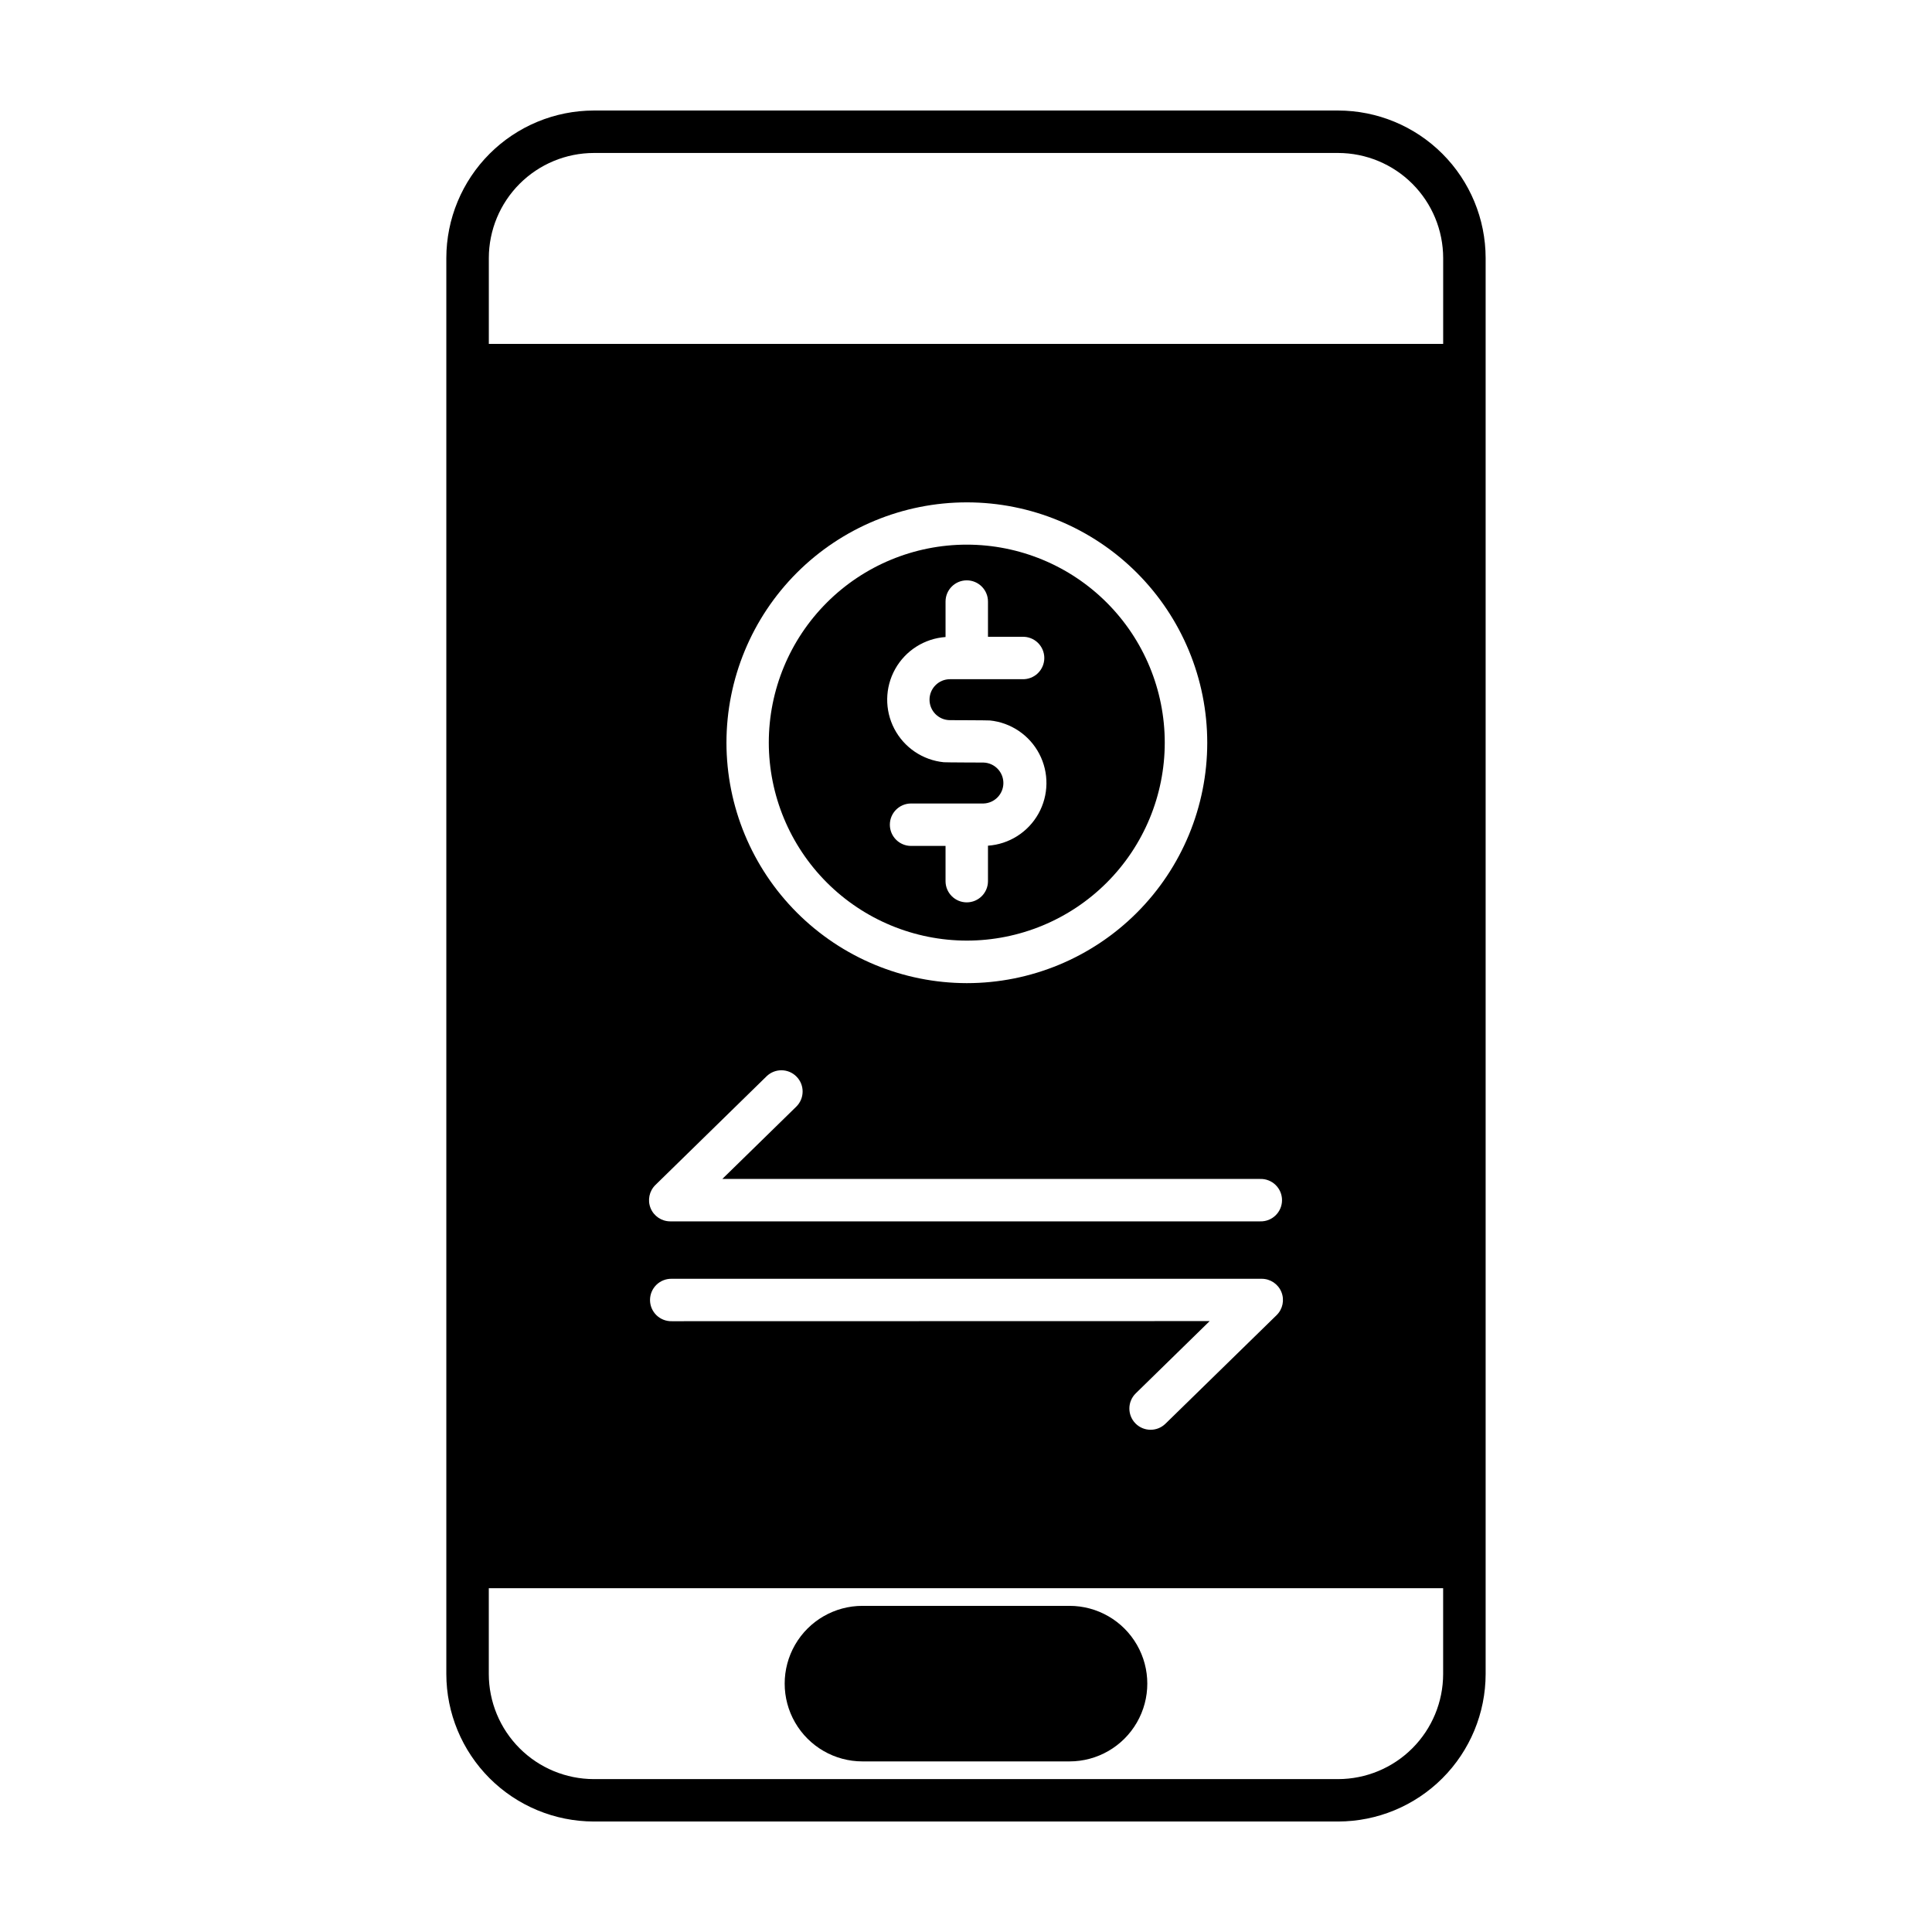
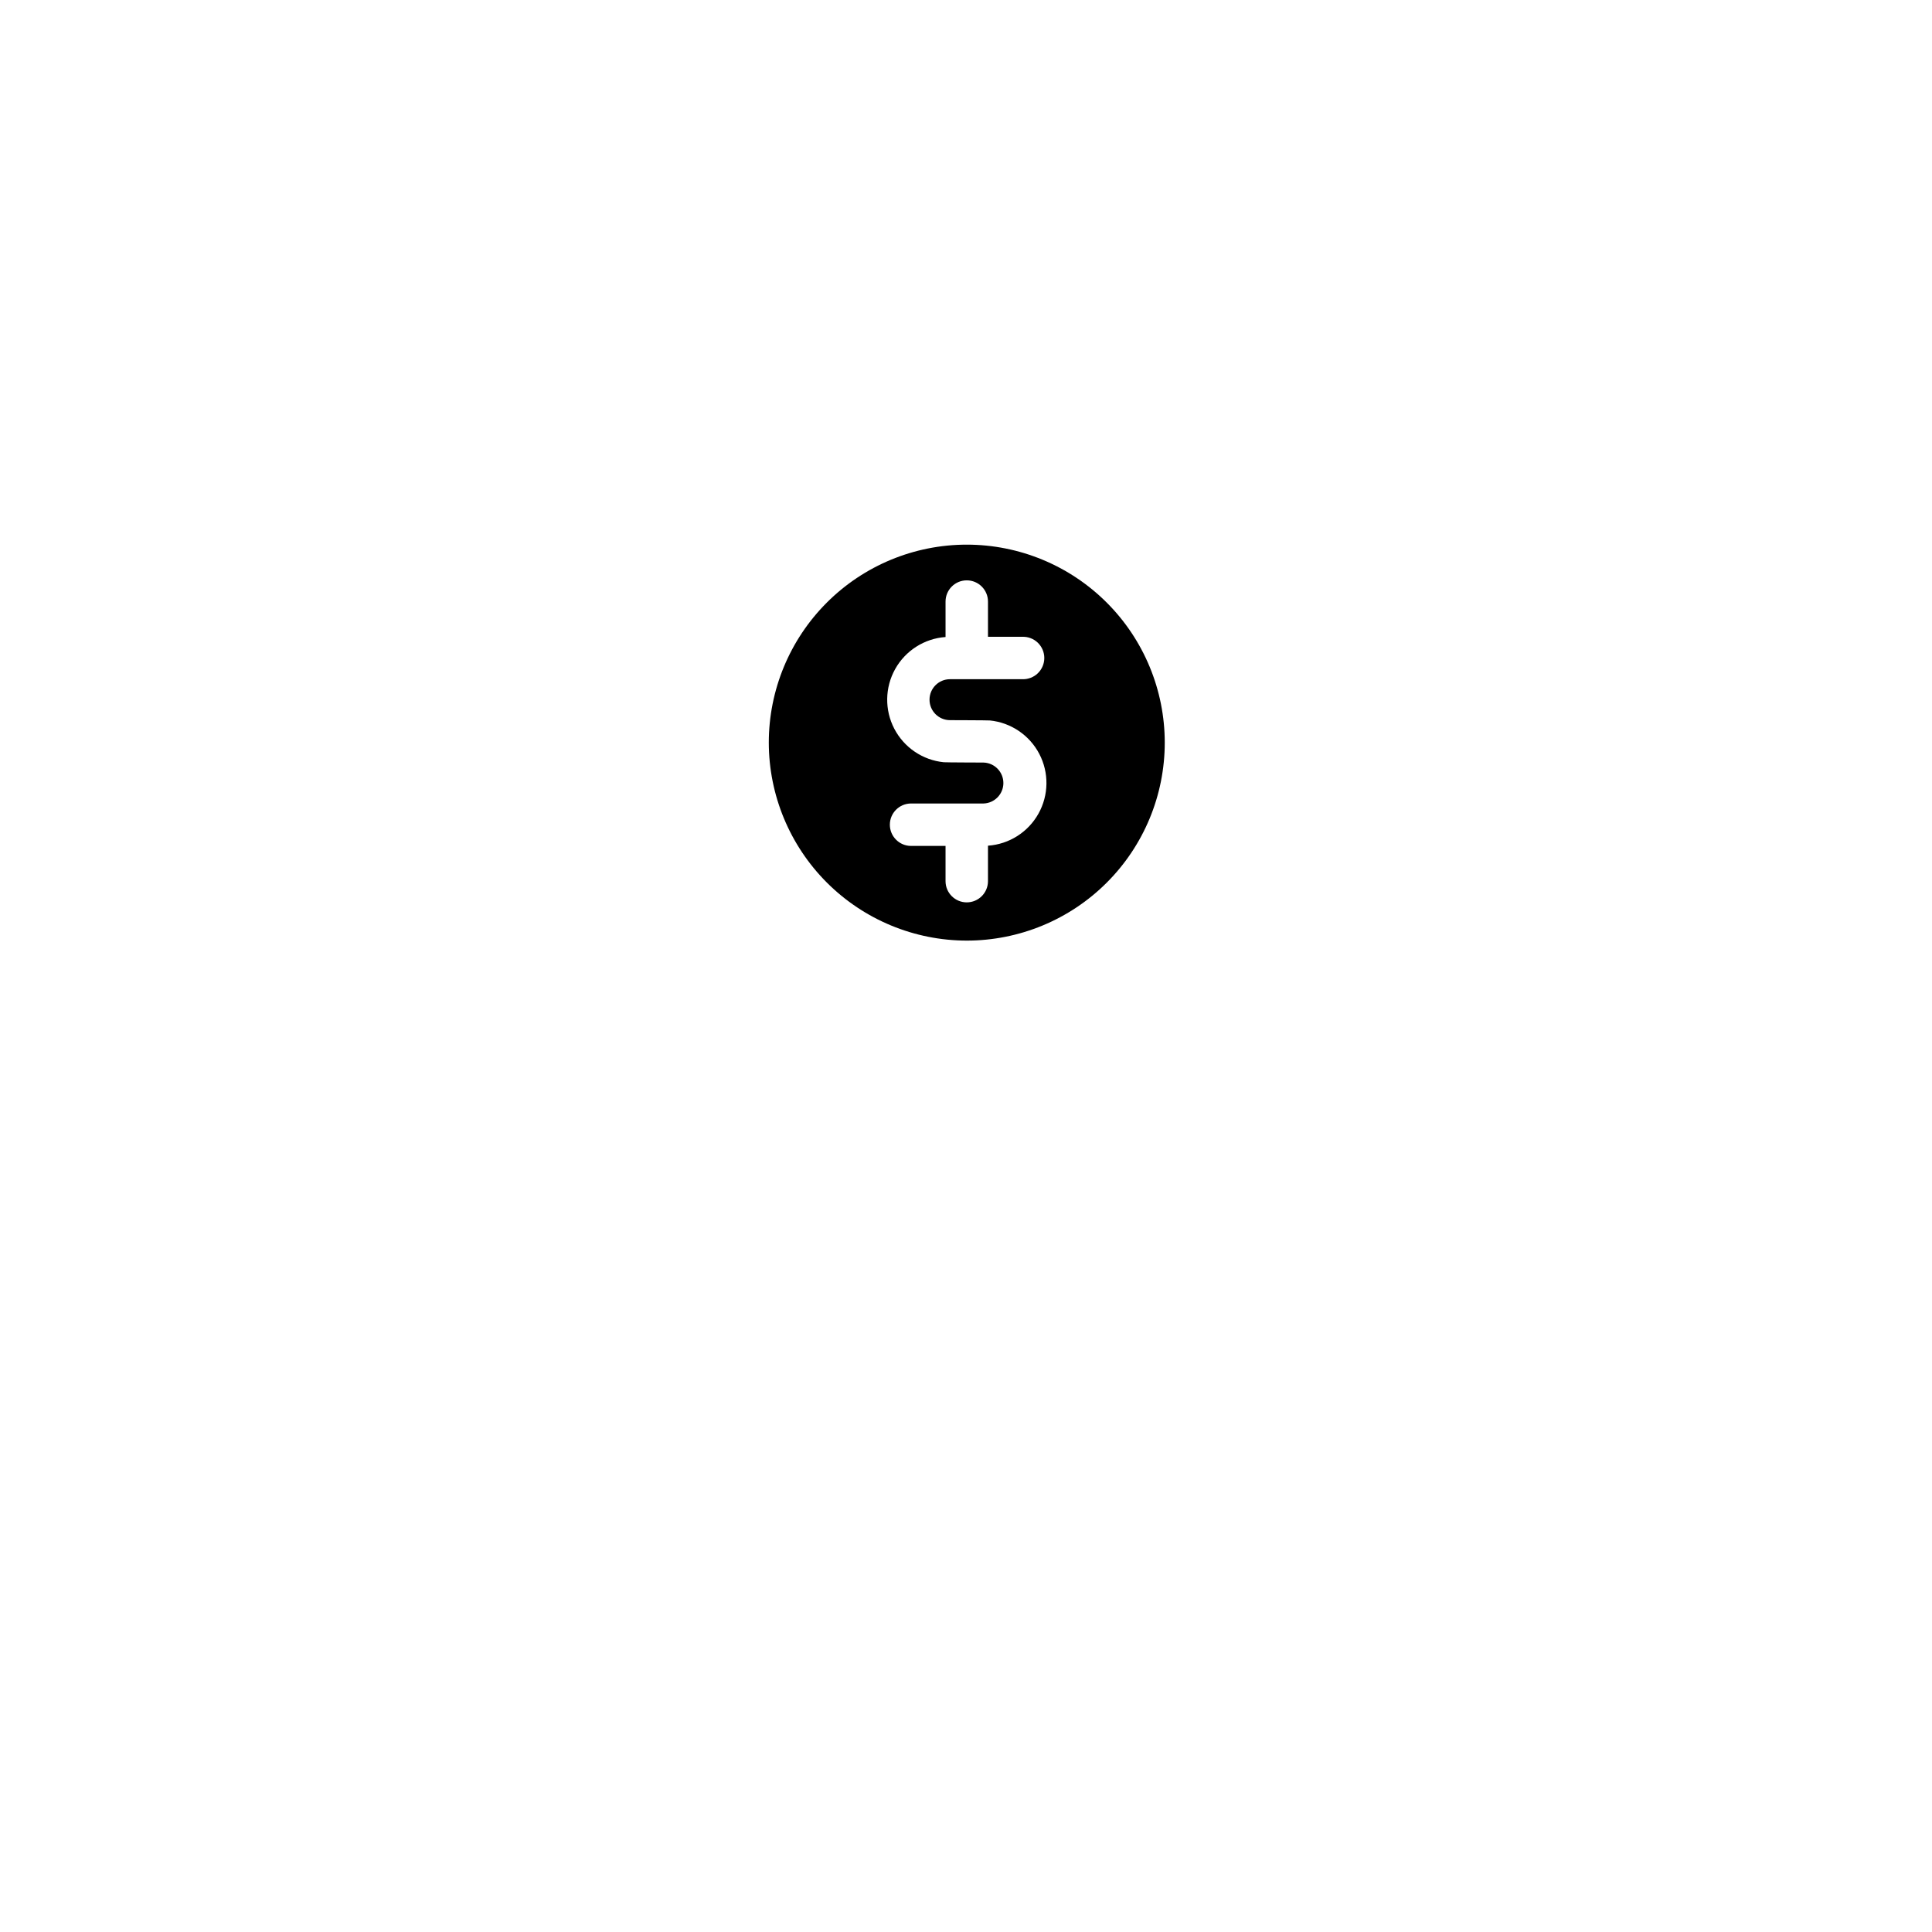
<svg xmlns="http://www.w3.org/2000/svg" fill="#000000" width="800px" height="800px" version="1.1" viewBox="144 144 512 512">
  <g>
    <path d="m400.2 393.27c13.918 0 27.266-5.527 37.105-15.367 9.84-9.836 15.367-23.184 15.367-37.098 0-13.918-5.527-27.262-15.367-37.102-9.84-9.84-23.184-15.367-37.102-15.367-13.914 0-27.258 5.527-37.098 15.367-9.84 9.844-15.367 23.188-15.367 37.105 0.016 13.906 5.551 27.242 15.383 37.078 9.836 9.832 23.172 15.367 37.078 15.383zm-5.621-80.434v-9.418c0-3.106 2.519-5.621 5.621-5.621 3.106 0 5.625 2.516 5.625 5.621v9.336h9.133c1.52-0.043 2.992 0.527 4.086 1.586 1.09 1.059 1.707 2.516 1.707 4.035 0 1.52-0.617 2.977-1.707 4.035-1.094 1.059-2.566 1.629-4.086 1.586h-19.199c-2.996 0-5.426 2.43-5.426 5.426 0 2.996 2.43 5.426 5.426 5.426 0 0 10.238 0.031 10.539 0.082v-0.004c5.59 0.555 10.527 3.887 13.129 8.867 2.602 4.981 2.516 10.934-0.227 15.84-2.742 4.902-7.769 8.094-13.375 8.484v9.398c0 3.106-2.519 5.621-5.625 5.621-3.102 0-5.621-2.516-5.621-5.621v-9.336h-9.133c-3.106 0-5.625-2.519-5.625-5.625 0-3.102 2.519-5.621 5.625-5.621h19.199c2.93-0.09 5.262-2.492 5.262-5.422 0-2.934-2.332-5.336-5.262-5.426 0 0-10.238-0.031-10.539-0.086-5.582-0.559-10.508-3.894-13.105-8.871-2.594-4.973-2.508-10.922 0.227-15.82s7.754-8.094 13.352-8.492z" />
-     <path d="m498.62 173.29h-197.25c-10.363 0.012-20.297 4.133-27.625 11.461s-11.453 17.266-11.465 27.629v375.25c0.012 10.363 4.137 20.301 11.465 27.629s17.262 11.449 27.625 11.461h197.25c10.363-0.012 20.301-4.133 27.629-11.461s11.449-17.266 11.461-27.629v-375.25c-0.012-10.363-4.133-20.301-11.461-27.629s-17.266-11.449-27.629-11.461zm27.828 414.34c-0.008 7.383-2.941 14.461-8.164 19.684-5.219 5.223-12.297 8.16-19.68 8.168h-197.24c-7.379-0.012-14.453-2.953-19.668-8.172-5.219-5.223-8.152-12.297-8.16-19.68v-22.742h252.91zm-179.3-158.4c2.227-2.168 5.789-2.121 7.957 0.105 2.172 2.223 2.125 5.789-0.102 7.957l-19.582 19.145h142.54c1.52-0.047 2.992 0.527 4.082 1.586 1.09 1.059 1.707 2.512 1.707 4.035 0 1.52-0.617 2.973-1.707 4.031-1.09 1.062-2.562 1.633-4.082 1.586h-156.34c-2.285 0-4.344-1.383-5.207-3.5-0.863-2.117-0.355-4.543 1.277-6.141zm-10.629-88.406c0.004-16.898 6.719-33.102 18.668-45.047 11.953-11.941 28.156-18.652 45.055-18.645 16.895 0.004 33.098 6.719 45.043 18.672 11.945 11.949 18.652 28.156 18.648 45.051-0.008 16.898-6.723 33.098-18.676 45.043-11.949 11.945-28.156 18.652-45.055 18.645-16.887-0.023-33.078-6.746-45.016-18.691-11.941-11.945-18.656-28.141-18.668-45.027zm-14.465 153.31c-1.52 0.043-2.992-0.527-4.086-1.586-1.09-1.059-1.707-2.516-1.707-4.035s0.617-2.977 1.707-4.035c1.094-1.059 2.566-1.629 4.086-1.586h156.32c2.285 0 4.344 1.387 5.207 3.5 0.863 2.117 0.359 4.547-1.277 6.144l-29.457 28.773c-2.227 2.168-5.789 2.121-7.957-0.105-2.168-2.227-2.121-5.789 0.102-7.957l19.582-19.145zm204.4-259h-252.91v-22.742c0.008-7.383 2.945-14.461 8.164-19.684 5.219-5.219 12.297-8.156 19.68-8.168h197.24c7.379 0.016 14.453 2.953 19.672 8.176 5.215 5.219 8.148 12.297 8.156 19.676z" />
-     <path d="m372.56 610.79h54.875c7.363 0 14.168-3.93 17.848-10.309 3.684-6.375 3.684-14.23 0-20.609-3.68-6.379-10.484-10.305-17.848-10.305h-54.875c-7.363 0-14.168 3.926-17.852 10.305-3.68 6.379-3.68 14.234 0 20.609 3.684 6.379 10.488 10.309 17.852 10.309z" />
  </g>
</svg>